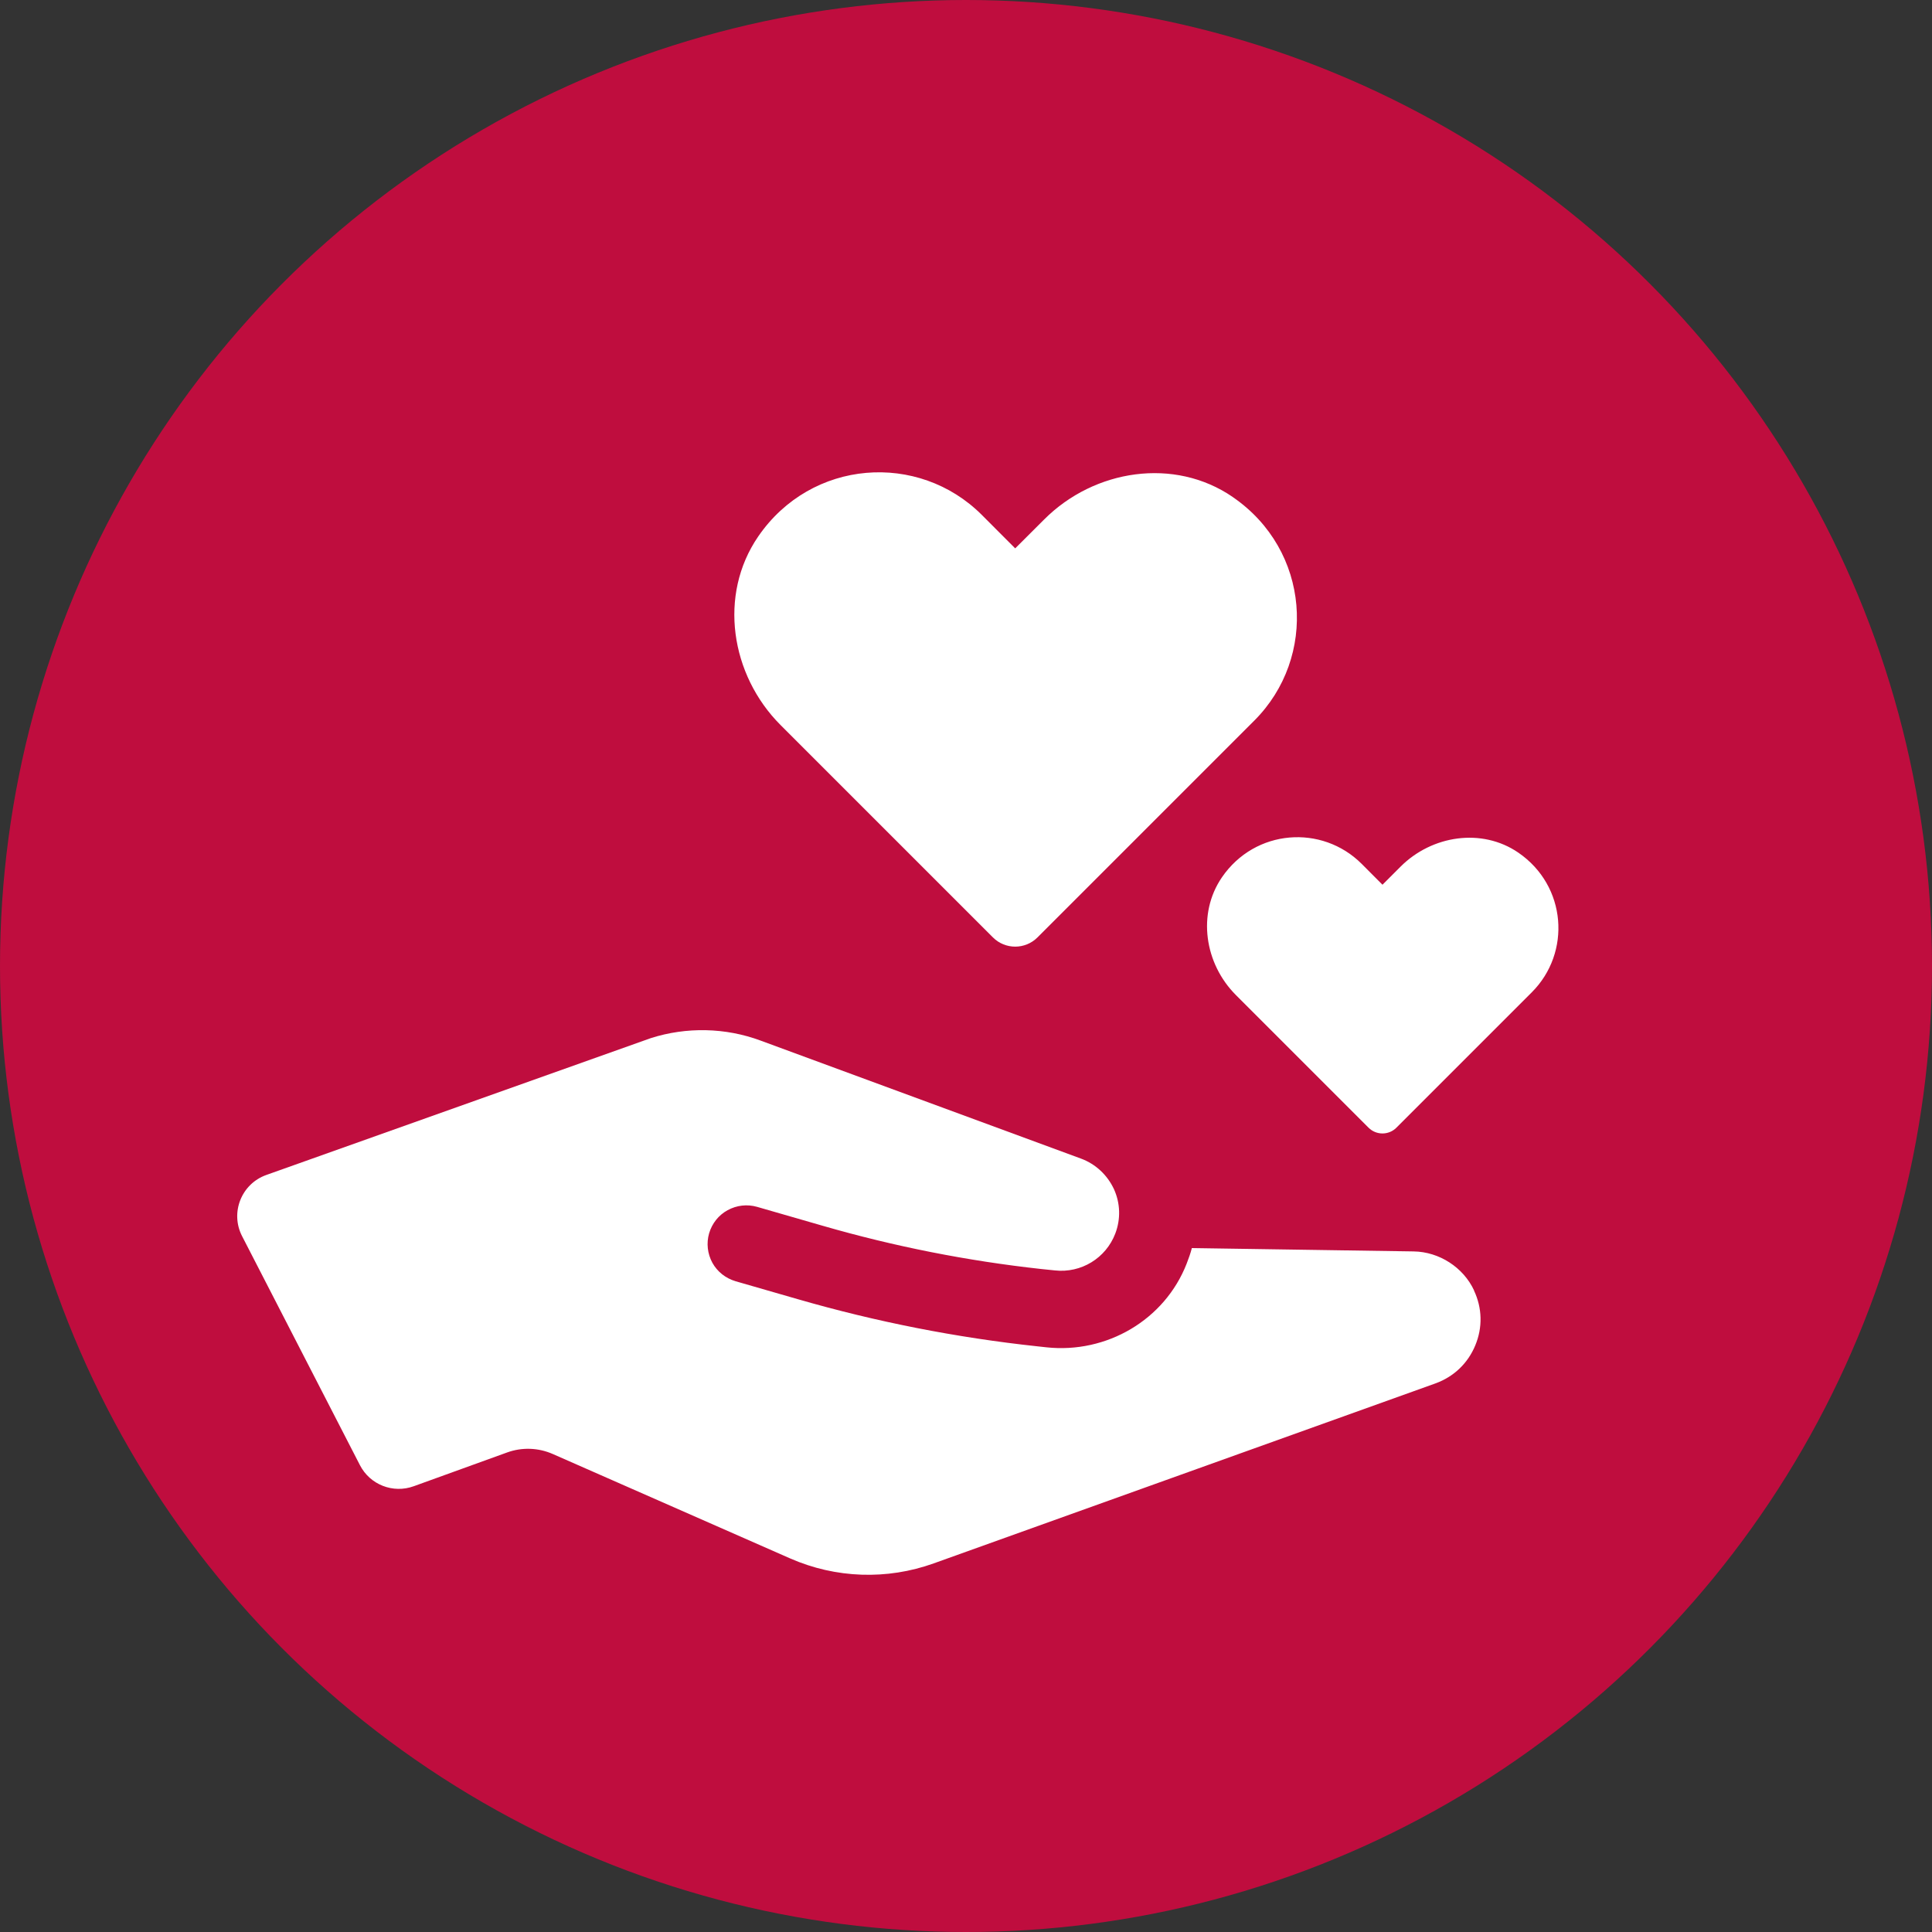
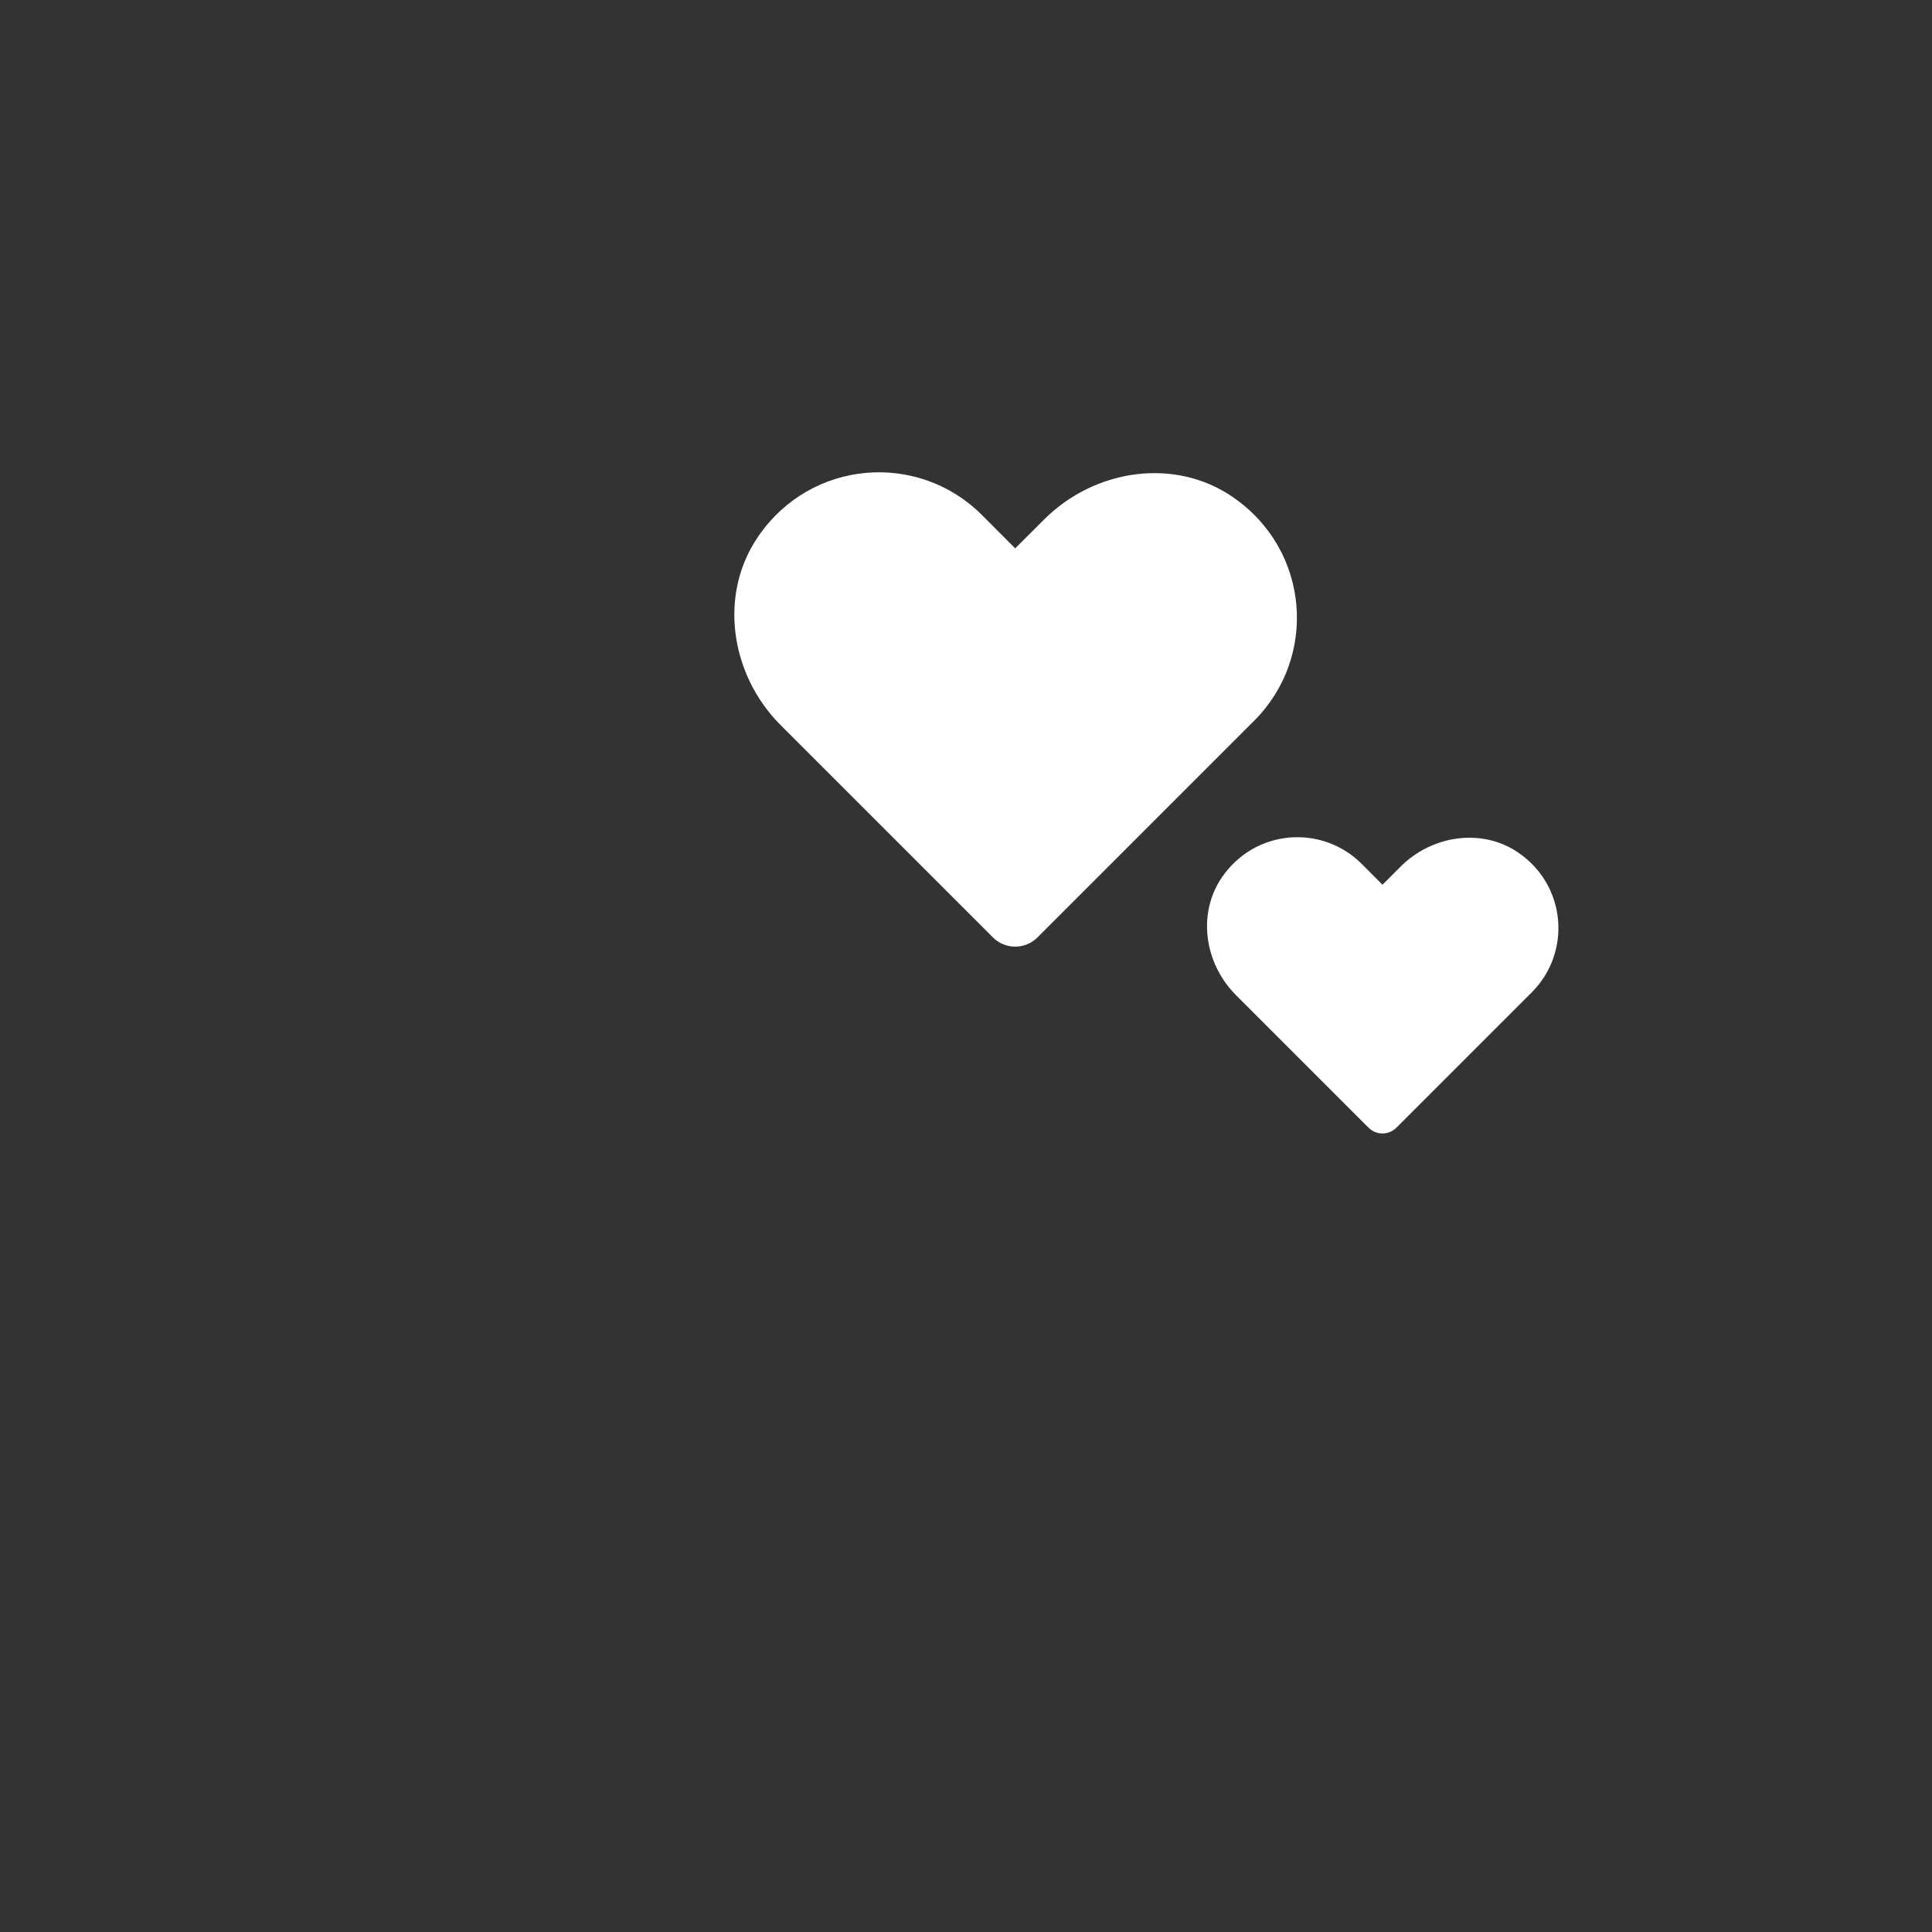
<svg xmlns="http://www.w3.org/2000/svg" viewBox="0 0 300 300" id="Artwork">
  <rect x="0" y="0" width="300" height="300" fill="#333333" stroke="none" />
  <defs>
    <style>
      .cls-1 {
        fill: #bf0d3e;
      }

      .cls-2 {
        fill: #fff;
      }
    </style>
  </defs>
-   <circle r="150" cy="150" cx="150" class="cls-1" />
  <g>
-     <path d="M228.89,200.37c-1.67-3.58-5.41-5.99-9.37-6.05l-34.45-.52c-.2.79-.49,1.6-.8,2.4-3.41,8.76-12.44,14.02-21.79,13.01l-1.37-.15c-12.58-1.35-25.02-3.8-37.18-7.31l-9.71-2.8c-1.54-.46-2.82-1.46-3.6-2.86-.77-1.42-.95-3.05-.51-4.58.46-1.55,1.47-2.82,2.87-3.59,1.41-.77,3.04-.96,4.58-.52l10.23,2.95c11.08,3.2,22.41,5.44,33.87,6.7l2.14.22c4.07.45,7.92-1.9,9.38-5.72.86-2.25.79-4.71-.21-6.91-1.04-2.21-2.84-3.88-5.08-4.72l-49.79-18.34c-5.44-2.02-11.5-2.15-17.04-.38l-59.71,21.25c-3.87,1.38-5.64,5.85-3.76,9.5l18.3,35.56c1.56,3.04,5.14,4.44,8.36,3.27l14.49-5.24c2.31-.84,4.85-.75,7.1.24l36.85,16.21c7.06,3.1,15.04,3.38,22.3.77l77.92-27.95c2.83-1.03,5.02-3.11,6.17-5.9,1.16-2.78,1.08-5.81-.2-8.52Z" class="cls-2" />
    <path d="M191.43,77.18c-9.07-6.23-21.5-4.31-29.28,3.47l-4.51,4.5-5.19-5.2c-9.82-9.82-26.45-8.7-34.72,3.36-6.22,9.07-4.3,21.49,3.47,29.27l32.98,32.98c1.91,1.91,5.01,1.91,6.92,0l33.67-33.67c9.82-9.82,8.71-26.44-3.35-34.71Z" class="cls-2" />
    <path d="M235.77,132.4c-5.67-3.89-13.43-2.69-18.29,2.17l-2.81,2.81-3.24-3.25c-6.14-6.13-16.52-5.44-21.69,2.1-3.88,5.67-2.69,13.42,2.17,18.28l20.6,20.6c1.19,1.19,3.13,1.19,4.32,0l21.03-21.03c6.13-6.13,5.44-16.51-2.09-21.68Z" class="cls-2" />
  </g>
</svg>